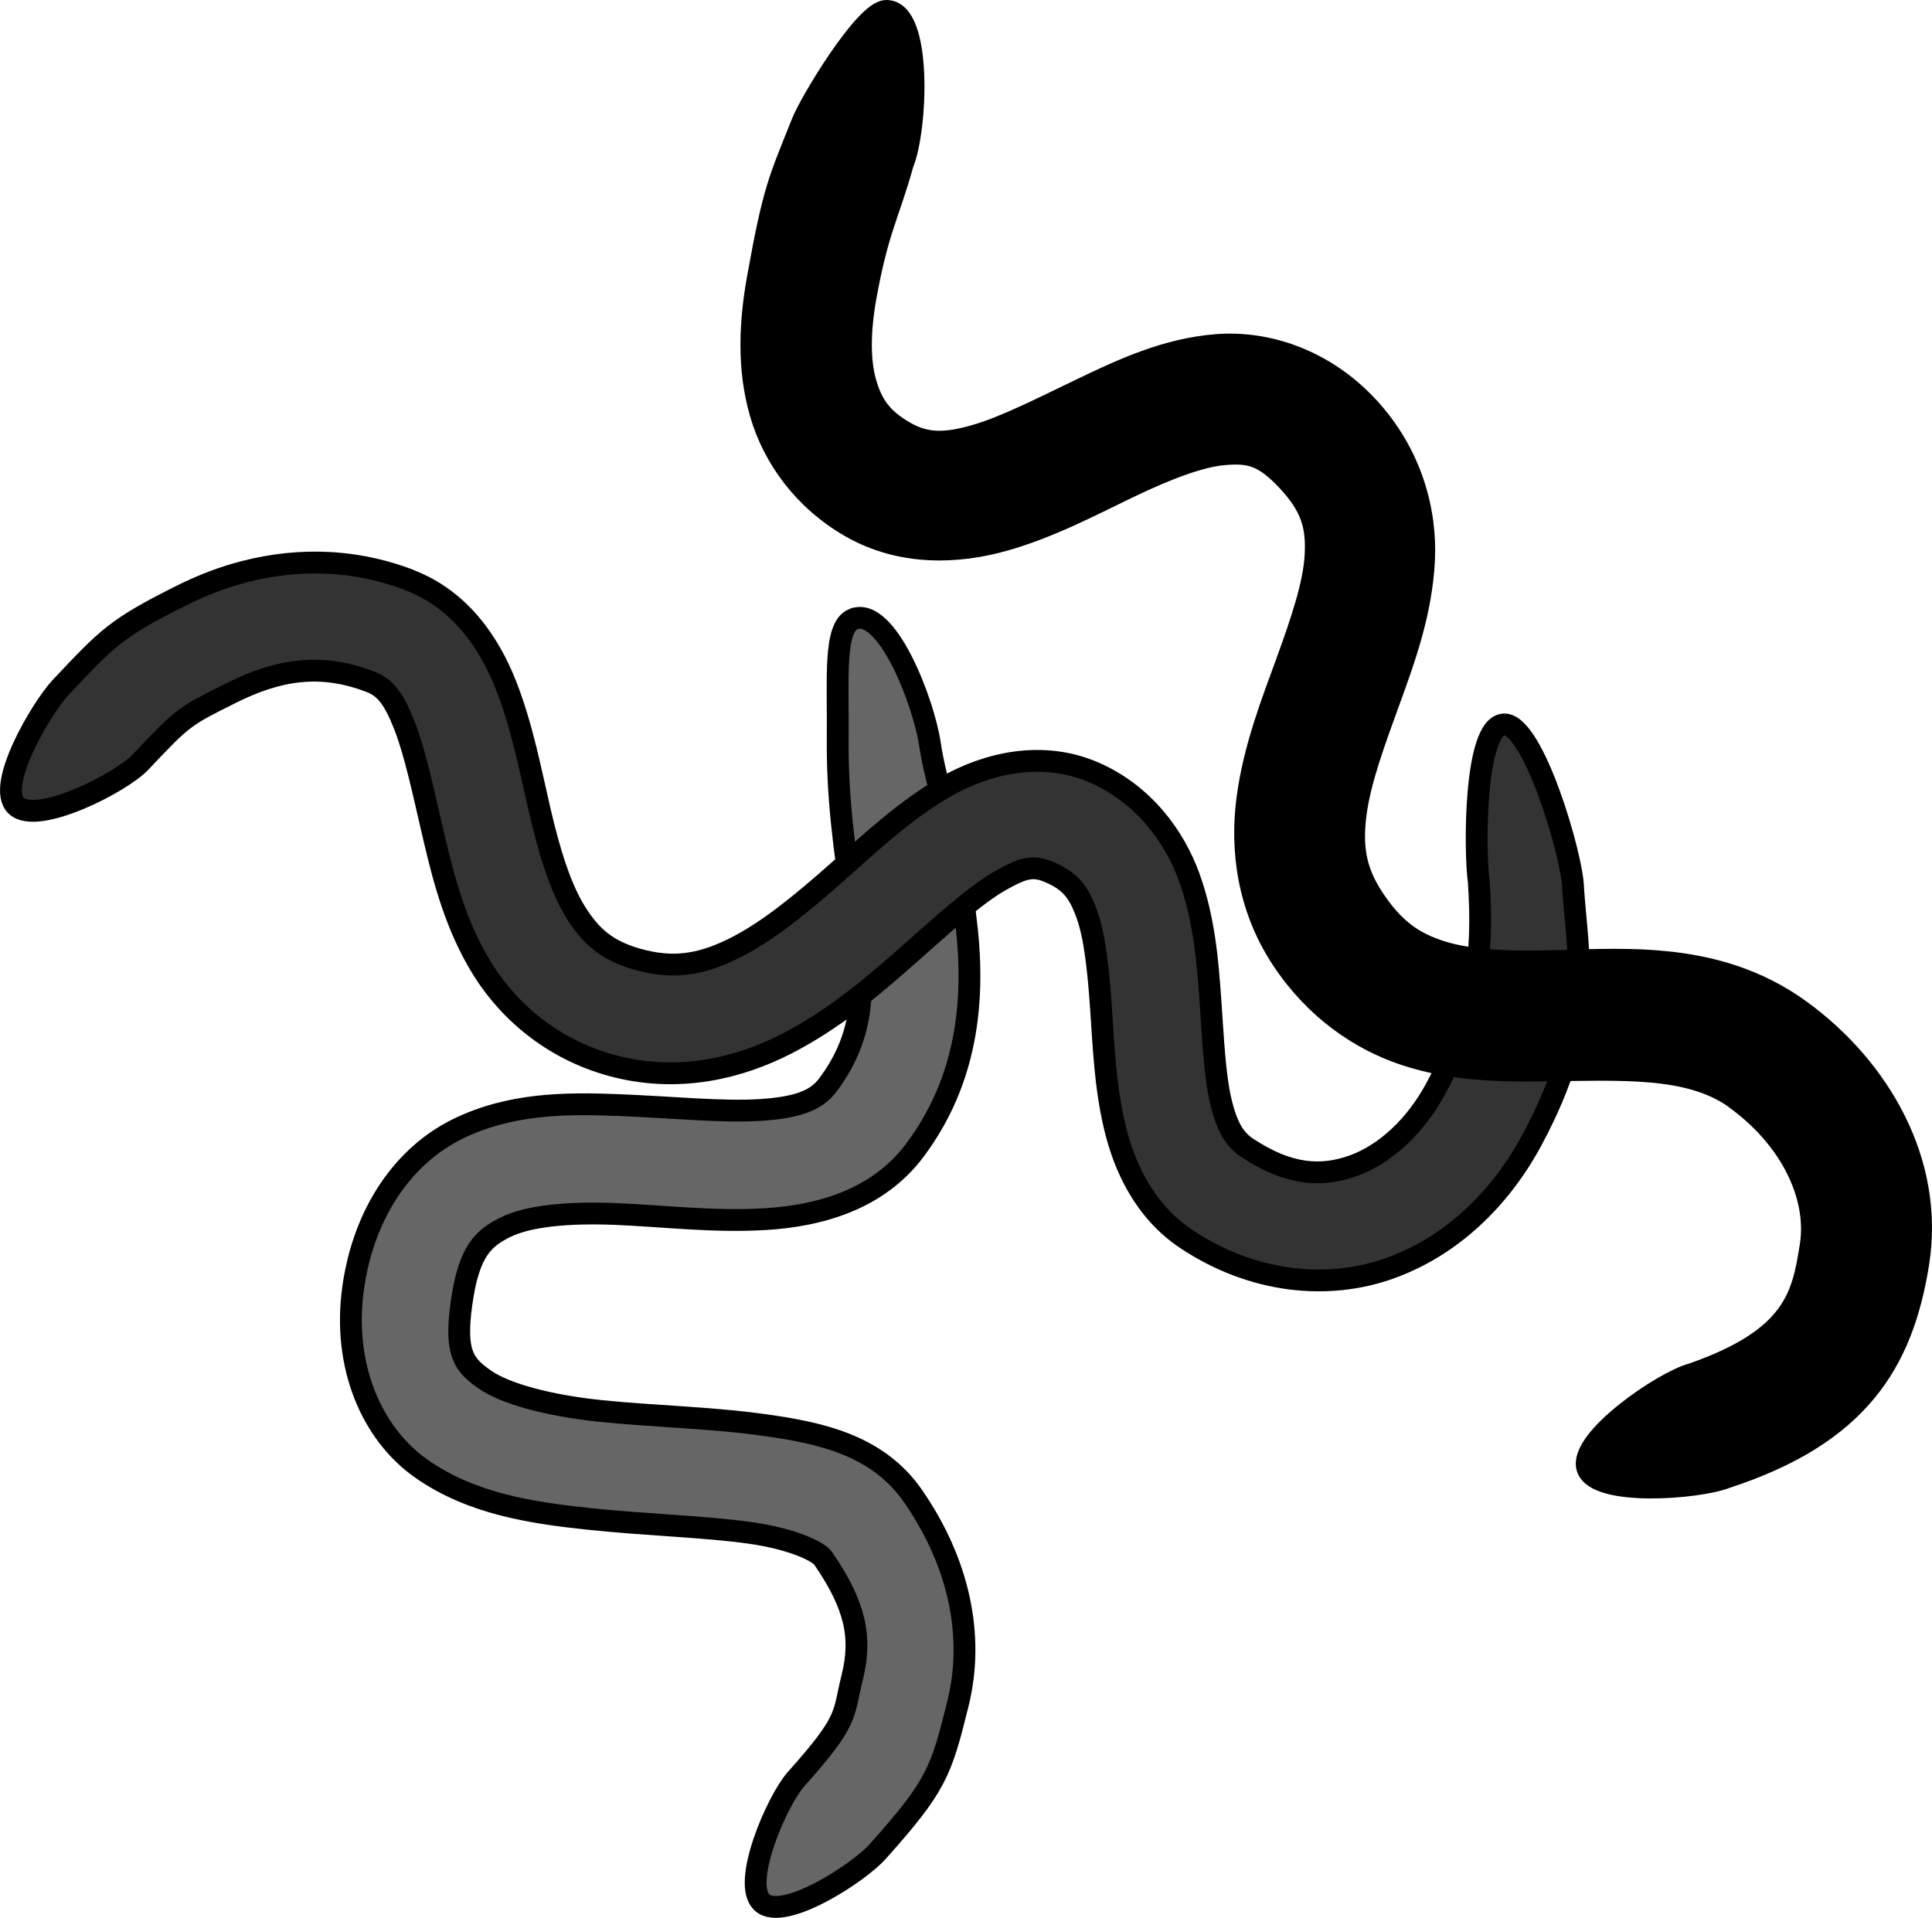
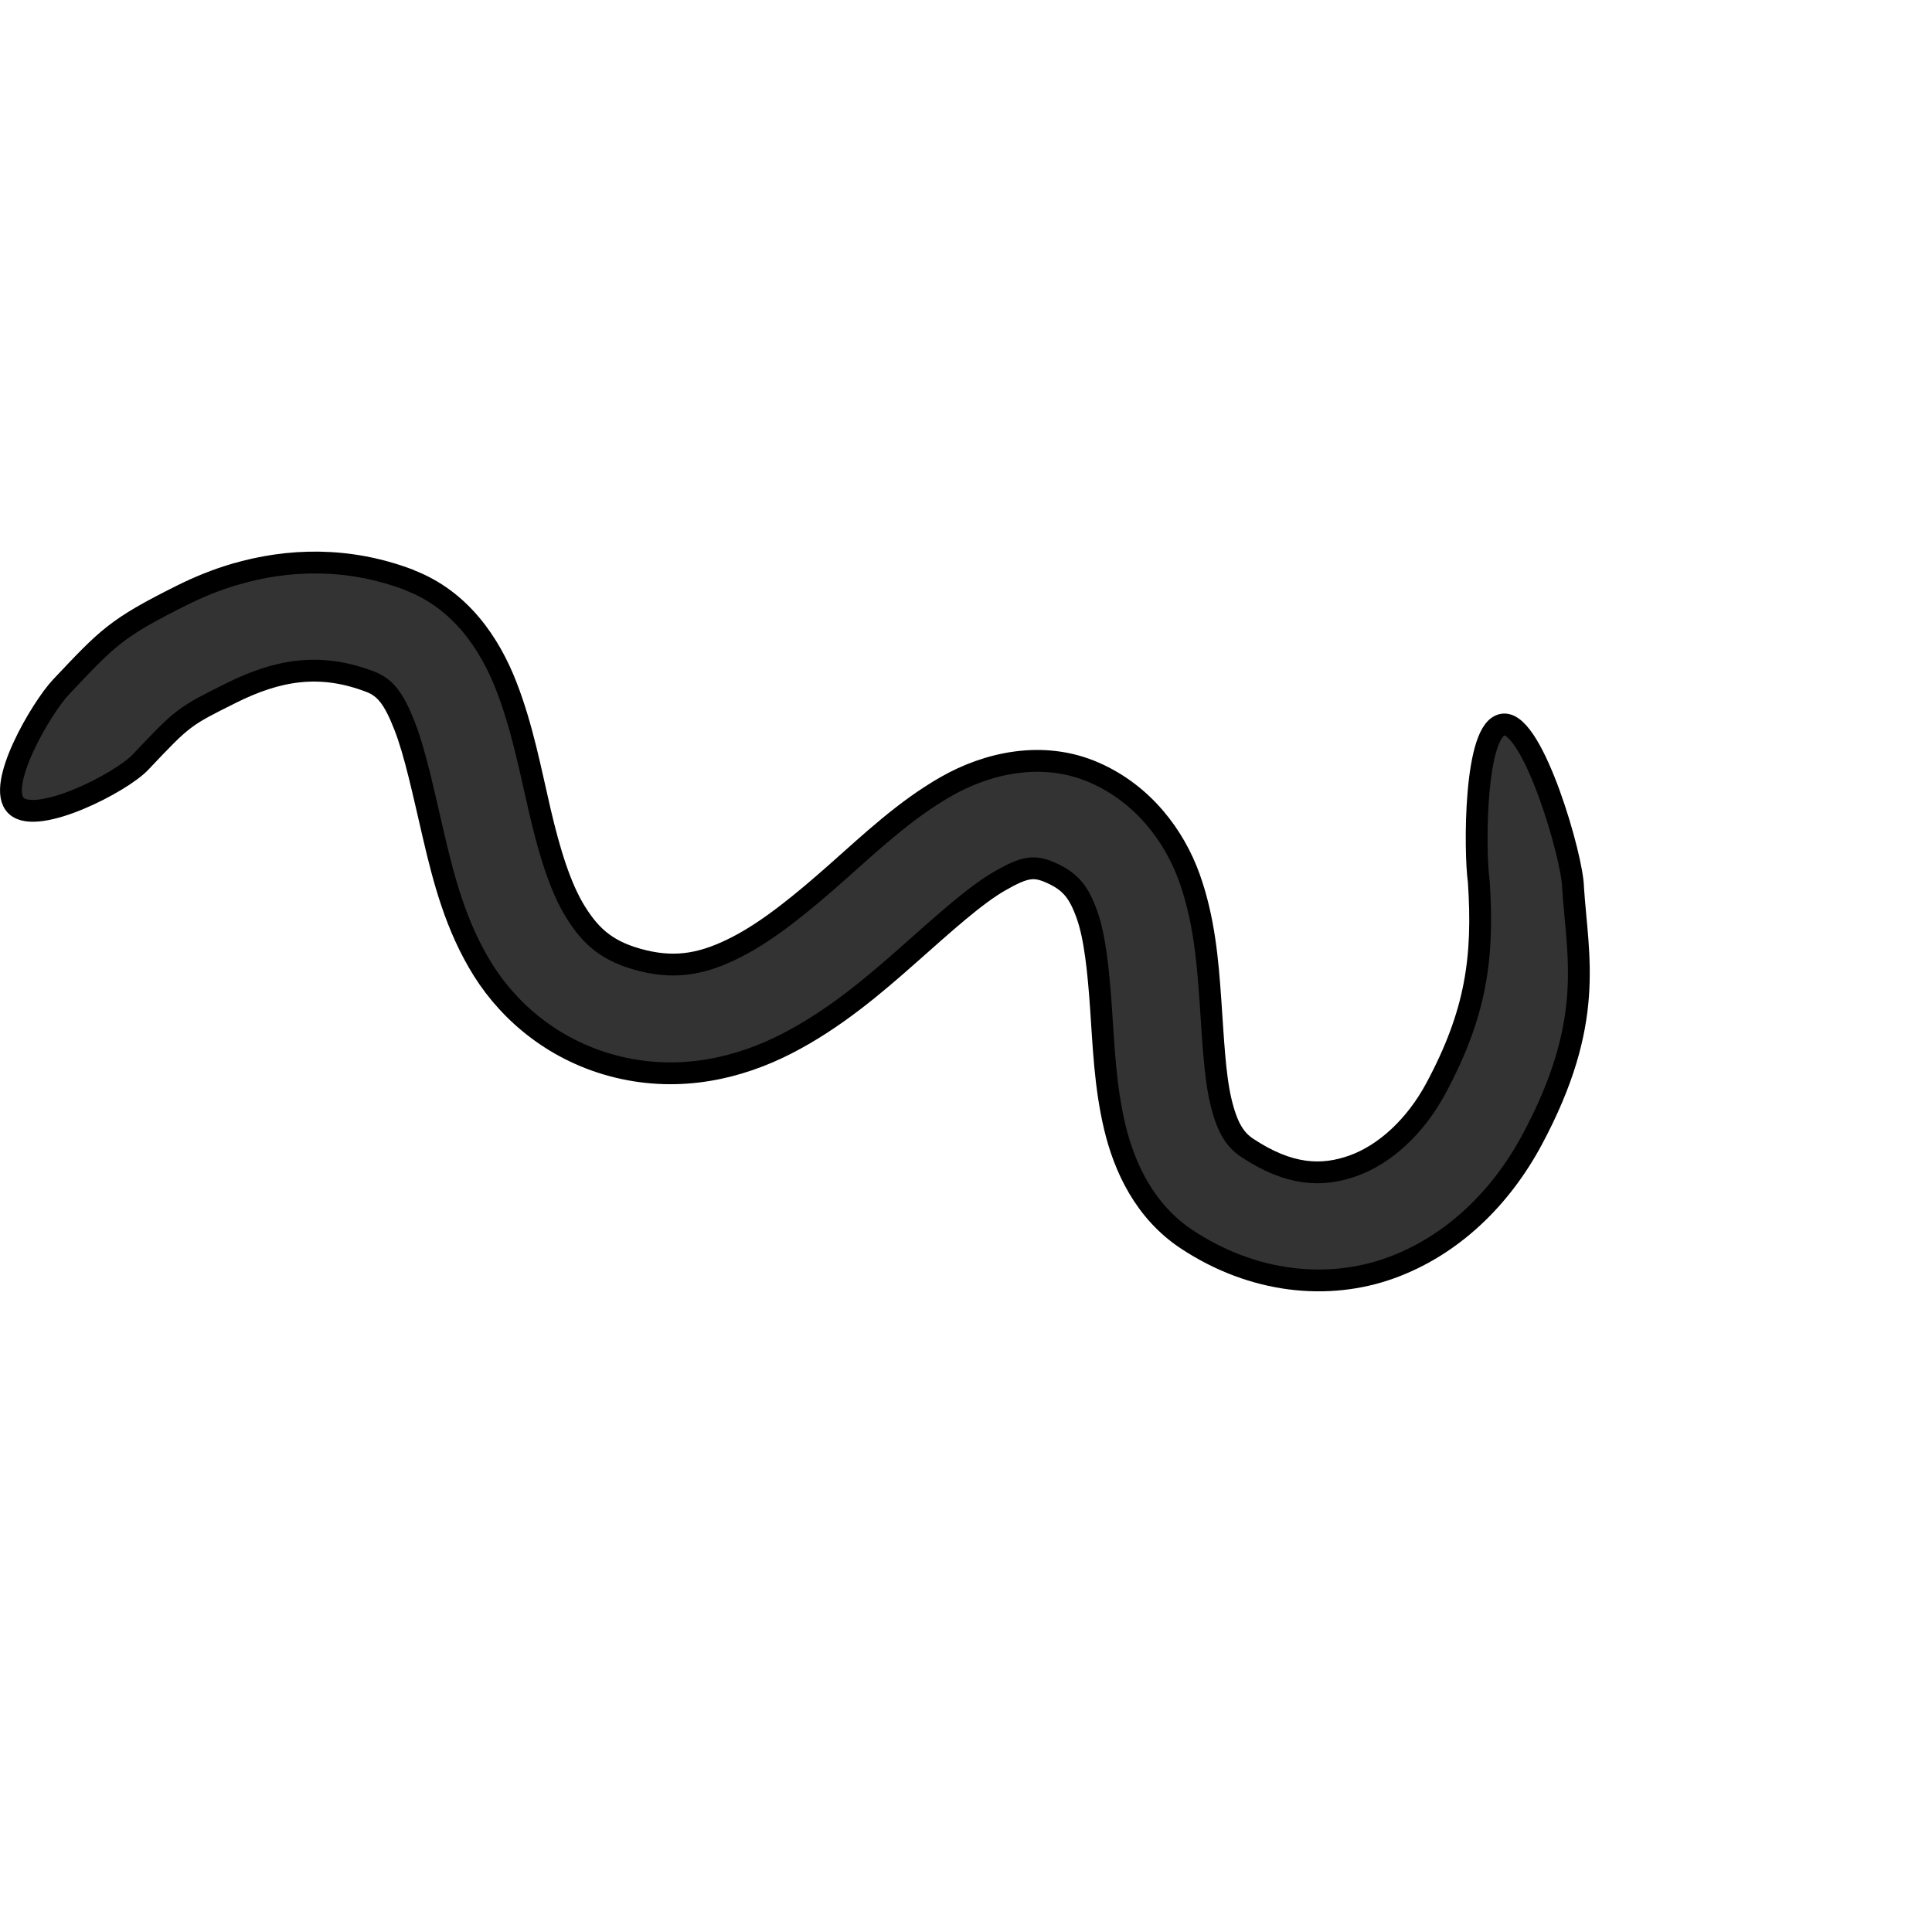
<svg xmlns="http://www.w3.org/2000/svg" version="1.1" width="88.542" height="87.897" id="svg2">
  <defs id="defs4" />
  <g transform="translate(-429.704,-586.363)" id="layer1">
-     <path d="m 468.801,614.744 c -0.9,0.382 -0.678,2.756 -0.705,5.414 -0.027,2.658 0.274,5.039 0.775,8.206 0.501,3.167 0.506,5.407 -1.226,7.725 -0.525,0.702 -1.379,1.039 -3.123,1.147 -1.744,0.108 -4.086,-0.133 -6.491,-0.227 -2.405,-0.094 -4.957,-0.085 -7.369,1.104 -2.411,1.188 -4.28,3.763 -4.772,7.27 -0.501,3.568 0.837,6.684 3.124,8.29 2.287,1.606 5.025,2.023 7.685,2.303 2.661,0.28 5.323,0.35 7.376,0.64 2.052,0.29 3.159,0.889 3.343,1.154 1.524,2.206 1.786,3.676 1.344,5.463 -0.442,1.787 -0.124,1.928 -2.582,4.676 -0.866,0.982 -2.526,4.789 -1.544,5.655 0.982,0.866 4.427,-1.364 5.293,-2.346 2.695,-3.013 2.904,-3.648 3.677,-6.775 0.773,-3.127 0.037,-6.478 -2.056,-9.509 -1.625,-2.353 -4.269,-2.901 -6.773,-3.255 -2.504,-0.354 -5.2,-0.403 -7.573,-0.652 -2.373,-0.25 -4.342,-0.779 -5.294,-1.447 -0.953,-0.669 -1.378,-1.192 -1.053,-3.503 0.333,-2.373 0.992,-2.966 2.024,-3.475 1.032,-0.509 2.833,-0.686 4.98,-0.603 2.147,0.084 4.54,0.385 6.946,0.236 2.407,-0.149 5.111,-0.862 6.826,-3.158 2.749,-3.678 2.778,-7.853 2.201,-11.504 -0.577,-3.651 -1.239,-5.269 -1.517,-7.138 -0.278,-1.869 -1.978,-6.34 -3.515,-5.691 z" id="path2998" style="font-size:medium;font-style:normal;font-variant:normal;font-weight:normal;font-stretch:normal;text-indent:0;text-align:start;text-decoration:none;line-height:normal;letter-spacing:normal;word-spacing:normal;text-transform:none;direction:ltr;block-progression:tb;writing-mode:lr-tb;text-anchor:start;color:#000000;fill:#666666;stroke:#000000;stroke-width:1;stroke-miterlimit:4;stroke-dasharray:none;marker:none;visibility:visible;display:inline;overflow:visible;enable-background:accumulate;font-family:Sans;-inkscape-font-specification:Sans" />
    <path d="m 440.434,612.693 c -0.83,0.247 -1.641,0.578 -2.398,0.956 -3.026,1.512 -3.392,1.929 -5.541,4.206 -0.898,0.956 -3.002,4.541 -2.046,5.44 0.956,0.898 4.8,-1.051 5.699,-2.008 1.957,-2.073 1.987,-2.082 4.138,-3.156 2.15,-1.074 4.09,-1.407 6.391,-0.522 0.677,0.26 1.076,0.761 1.565,2.011 0.489,1.25 0.867,3.058 1.331,5.046 0.464,1.988 1.022,4.163 2.27,6.156 1.249,1.992 3.357,3.762 6.182,4.445 2.864,0.692 5.544,0.053 7.733,-1.07 2.189,-1.124 4.002,-2.675 5.609,-4.098 1.607,-1.422 3.034,-2.717 4.156,-3.359 1.122,-0.641 1.553,-0.725 2.322,-0.386 0.918,0.404 1.299,0.887 1.67,1.919 0.371,1.032 0.528,2.584 0.647,4.289 0.119,1.705 0.183,3.559 0.624,5.427 0.44,1.868 1.379,3.898 3.304,5.172 3.049,2.019 6.49,2.345 9.333,1.319 2.843,-1.026 5.065,-3.214 6.496,-5.883 2.9,-5.408 2.088,-8.336 1.878,-11.539 -0.011,-1.365 -1.82,-7.593 -3.182,-7.491 -1.361,0.103 -1.334,5.844 -1.14,7.195 0.231,3.486 -0.114,6.029 -1.961,9.474 -0.943,1.758 -2.342,3.031 -3.782,3.551 -1.44,0.519 -2.939,0.462 -4.869,-0.816 -0.565,-0.374 -0.928,-0.942 -1.21,-2.137 -0.282,-1.195 -0.352,-2.839 -0.477,-4.625 -0.124,-1.786 -0.285,-3.727 -0.967,-5.627 -0.682,-1.9 -2.103,-3.82 -4.337,-4.803 -2.382,-1.048 -4.933,-0.442 -6.814,0.634 -1.881,1.076 -3.444,2.556 -5.005,3.938 -1.561,1.382 -3.105,2.652 -4.565,3.402 -1.46,0.75 -2.709,1.029 -4.289,0.647 -1.618,-0.391 -2.393,-1.081 -3.106,-2.219 -0.713,-1.138 -1.215,-2.8 -1.644,-4.64 -0.43,-1.841 -0.802,-3.844 -1.553,-5.763 -0.751,-1.919 -2.083,-3.924 -4.406,-4.817 l -0.038,-0.022 c -2.76,-1.05 -5.536,-0.983 -8.015,-0.245 z" id="path2996" style="font-size:medium;font-style:normal;font-variant:normal;font-weight:normal;font-stretch:normal;text-indent:0;text-align:start;text-decoration:none;line-height:normal;letter-spacing:normal;word-spacing:normal;text-transform:none;direction:ltr;block-progression:tb;writing-mode:lr-tb;text-anchor:start;color:#000000;fill:#333333;stroke:#000000;stroke-width:1;stroke-miterlimit:4;stroke-dasharray:none;marker:none;visibility:visible;display:inline;overflow:visible;enable-background:accumulate;font-family:Sans;-inkscape-font-specification:Sans" />
-     <path d="m 470.309,586.864 c -0.98,0.036 -3.513,4.239 -3.856,5.158 -1.058,2.644 -1.292,3.041 -2.019,7.092 -0.363,2.026 -0.468,4.131 0.125,6.188 0.593,2.056 2.005,3.994 4.156,5.219 2.321,1.321 4.911,1.197 7.031,0.594 2.12,-0.604 3.998,-1.613 5.719,-2.438 1.721,-0.824 3.265,-1.414 4.375,-1.5 1.11,-0.086 1.765,0.028 2.875,1.219 1.118,1.199 1.348,2.095 1.281,3.406 -0.066,1.311 -0.628,2.995 -1.312,4.875 -0.684,1.88 -1.505,3.964 -1.812,6.281 -0.308,2.318 0.013,4.988 1.594,7.375 1.509,2.278 3.563,3.689 5.656,4.375 2.093,0.686 4.177,0.739 6.094,0.719 3.814,-0.041 6.889,-0.253 9.031,1.281 l 0.031,0.031 c 2.459,1.791 3.769,4.413 3.406,6.719 -0.363,2.305 -0.738,4.24 -5.418,5.876 -1.319,0.336 -5.231,3.018 -4.814,4.314 0.418,1.296 5.078,0.934 6.345,0.436 6.068,-1.977 8.103,-5.267 8.824,-9.845 0.721,-4.578 -1.744,-8.895 -5.406,-11.562 -3.978,-2.897 -8.559,-2.287 -12.062,-2.25 -1.752,0.019 -3.275,-0.077 -4.469,-0.469 -1.194,-0.391 -2.094,-0.991 -3.031,-2.406 -0.866,-1.307 -1.013,-2.43 -0.812,-3.938 0.2,-1.508 0.862,-3.292 1.562,-5.219 0.701,-1.927 1.445,-4.016 1.562,-6.344 0.117,-2.315 -0.61,-4.917 -2.562,-7.031 l -0.031,-0.031 c -1.984,-2.128 -4.593,-2.993 -6.906,-2.812 -2.313,0.18 -4.317,1.119 -6.156,2 -1.839,0.881 -3.552,1.762 -4.938,2.156 -1.385,0.394 -2.249,0.378 -3.188,-0.156 -1.108,-0.631 -1.528,-1.295 -1.812,-2.281 -0.284,-0.986 -0.28,-2.346 0,-3.906 0.56,-3.121 1.049,-3.758 1.707,-6.124 0.645,-1.534 0.894,-7.048 -0.769,-7.001 z" id="path3000" style="font-size:medium;font-style:normal;font-variant:normal;font-weight:normal;font-stretch:normal;text-indent:0;text-align:start;text-decoration:none;line-height:normal;letter-spacing:normal;word-spacing:normal;text-transform:none;direction:ltr;block-progression:tb;writing-mode:lr-tb;text-anchor:start;color:#000000;fill:#000000;stroke:#000000;stroke-width:1;stroke-miterlimit:4;stroke-dasharray:none;marker:none;visibility:visible;display:inline;overflow:visible;enable-background:accumulate;font-family:Sans;-inkscape-font-specification:Sans" />
  </g>
</svg>